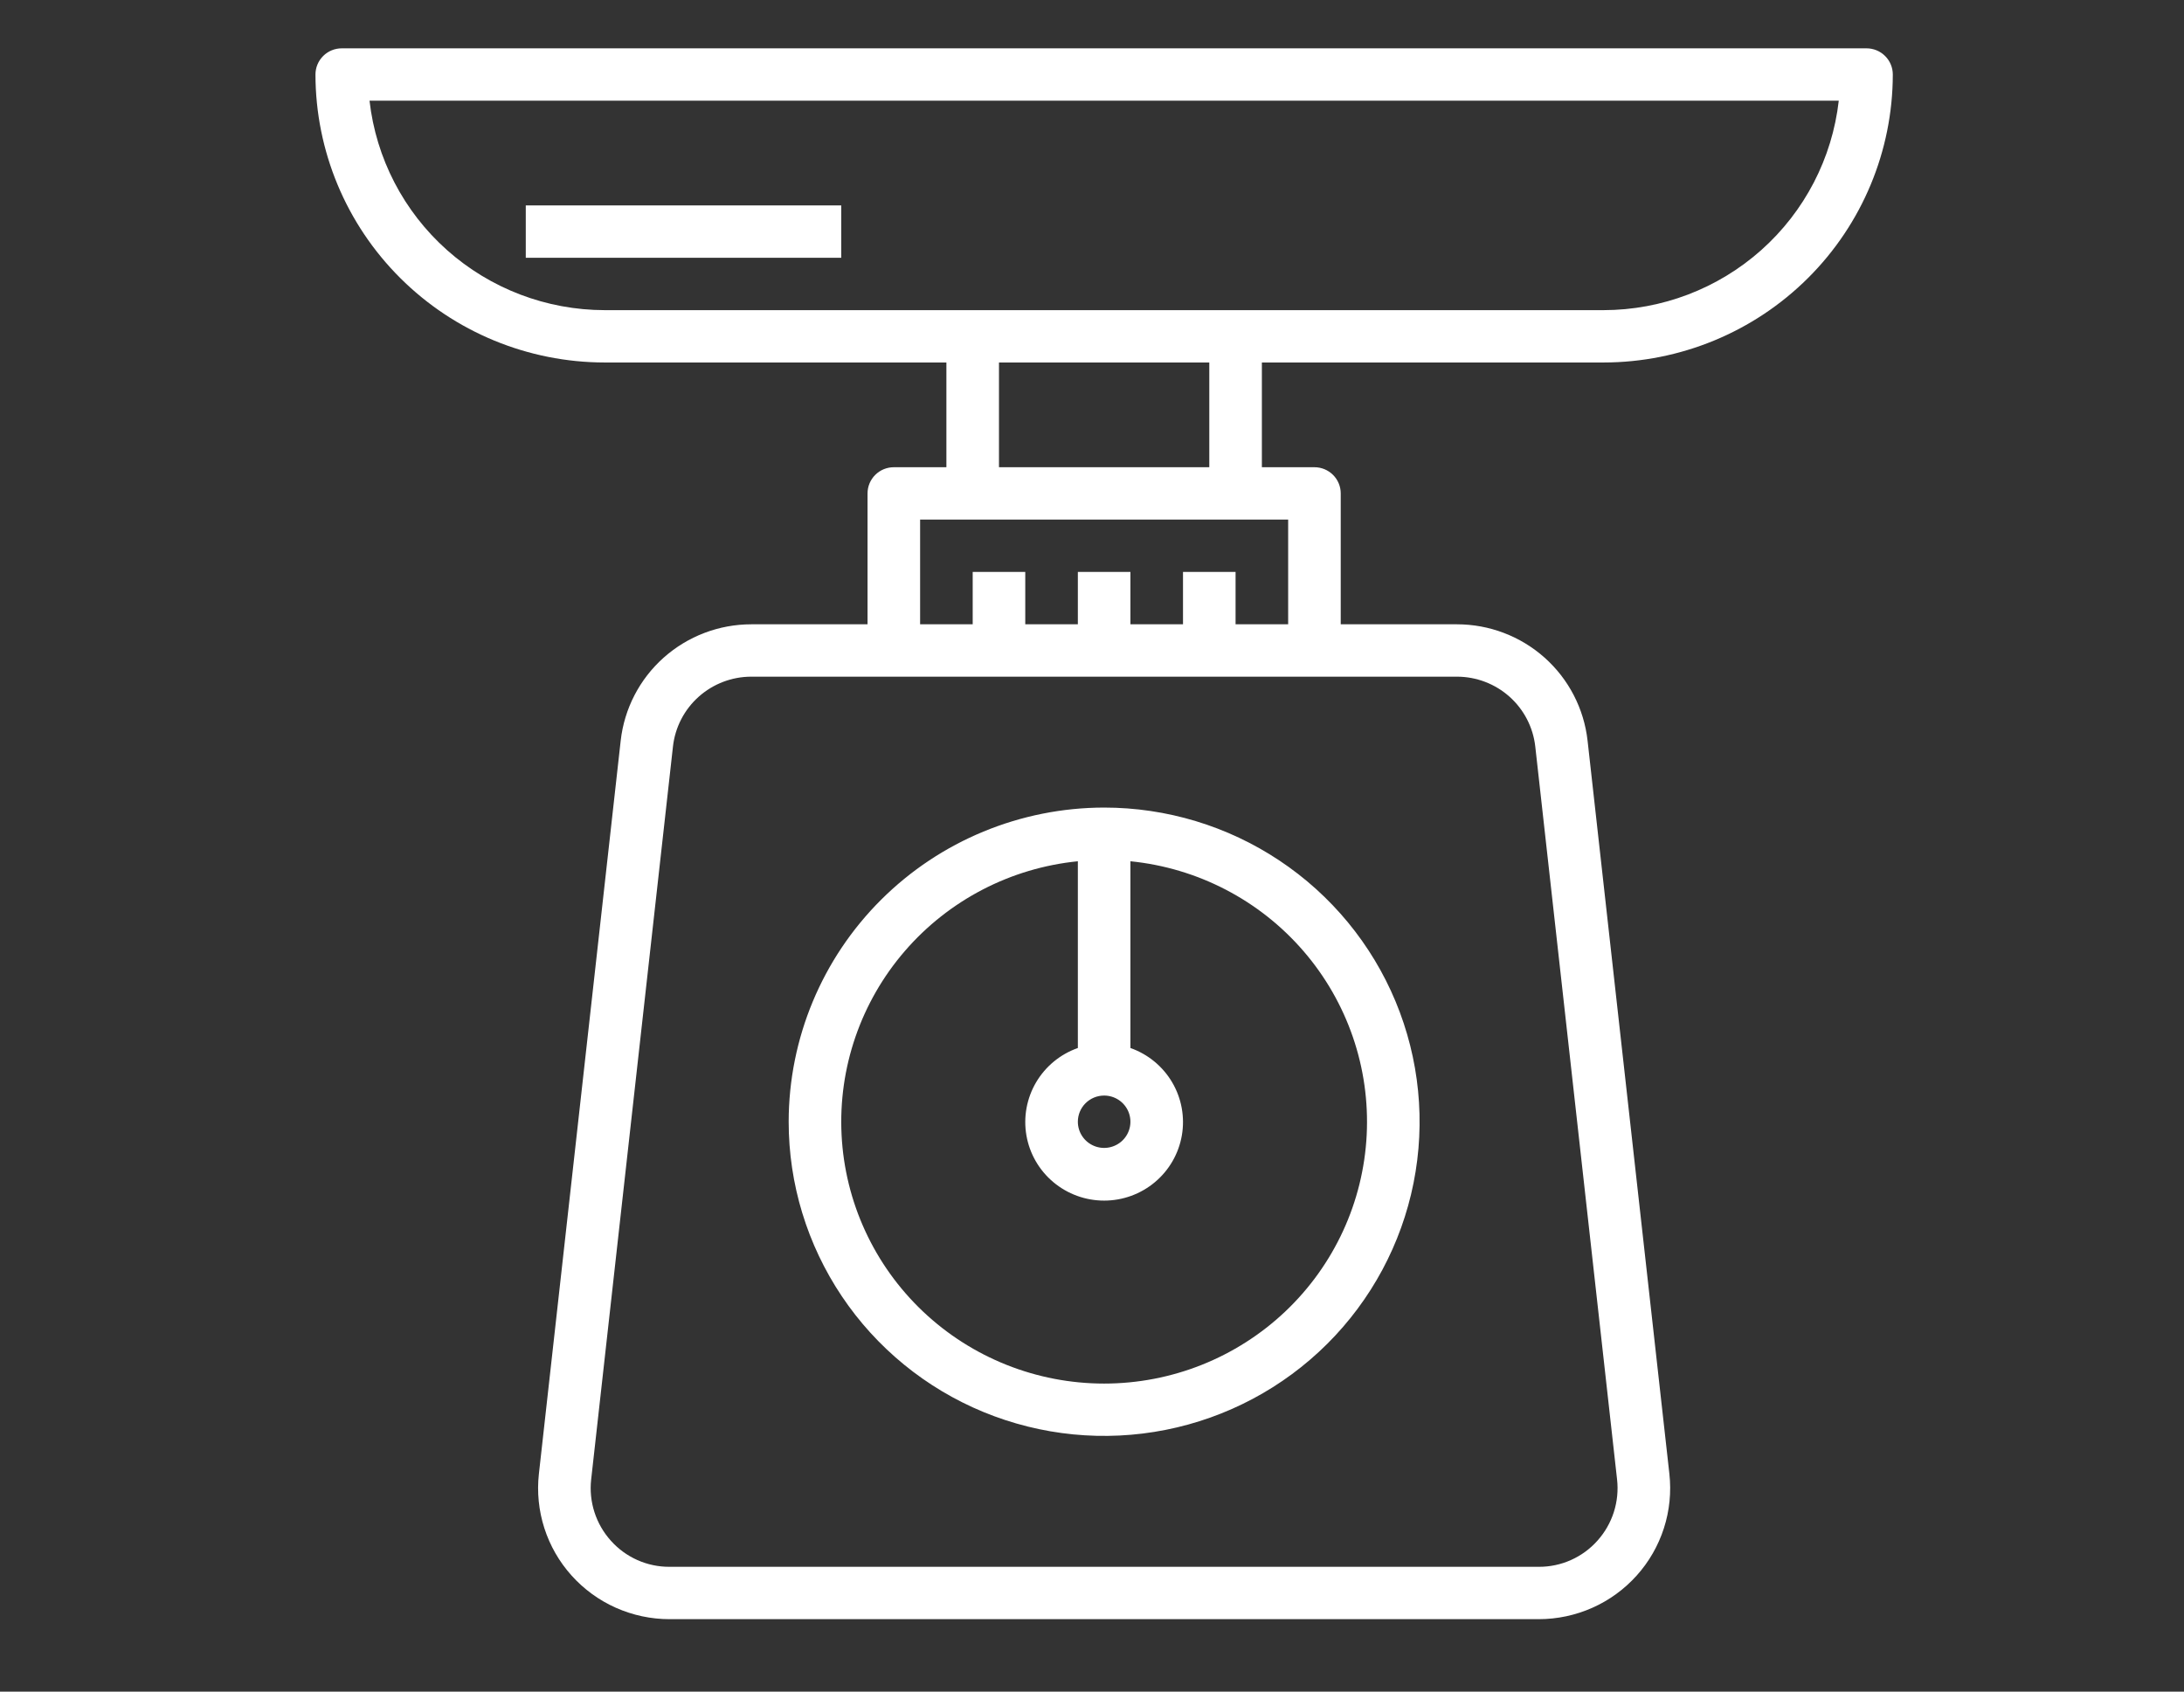
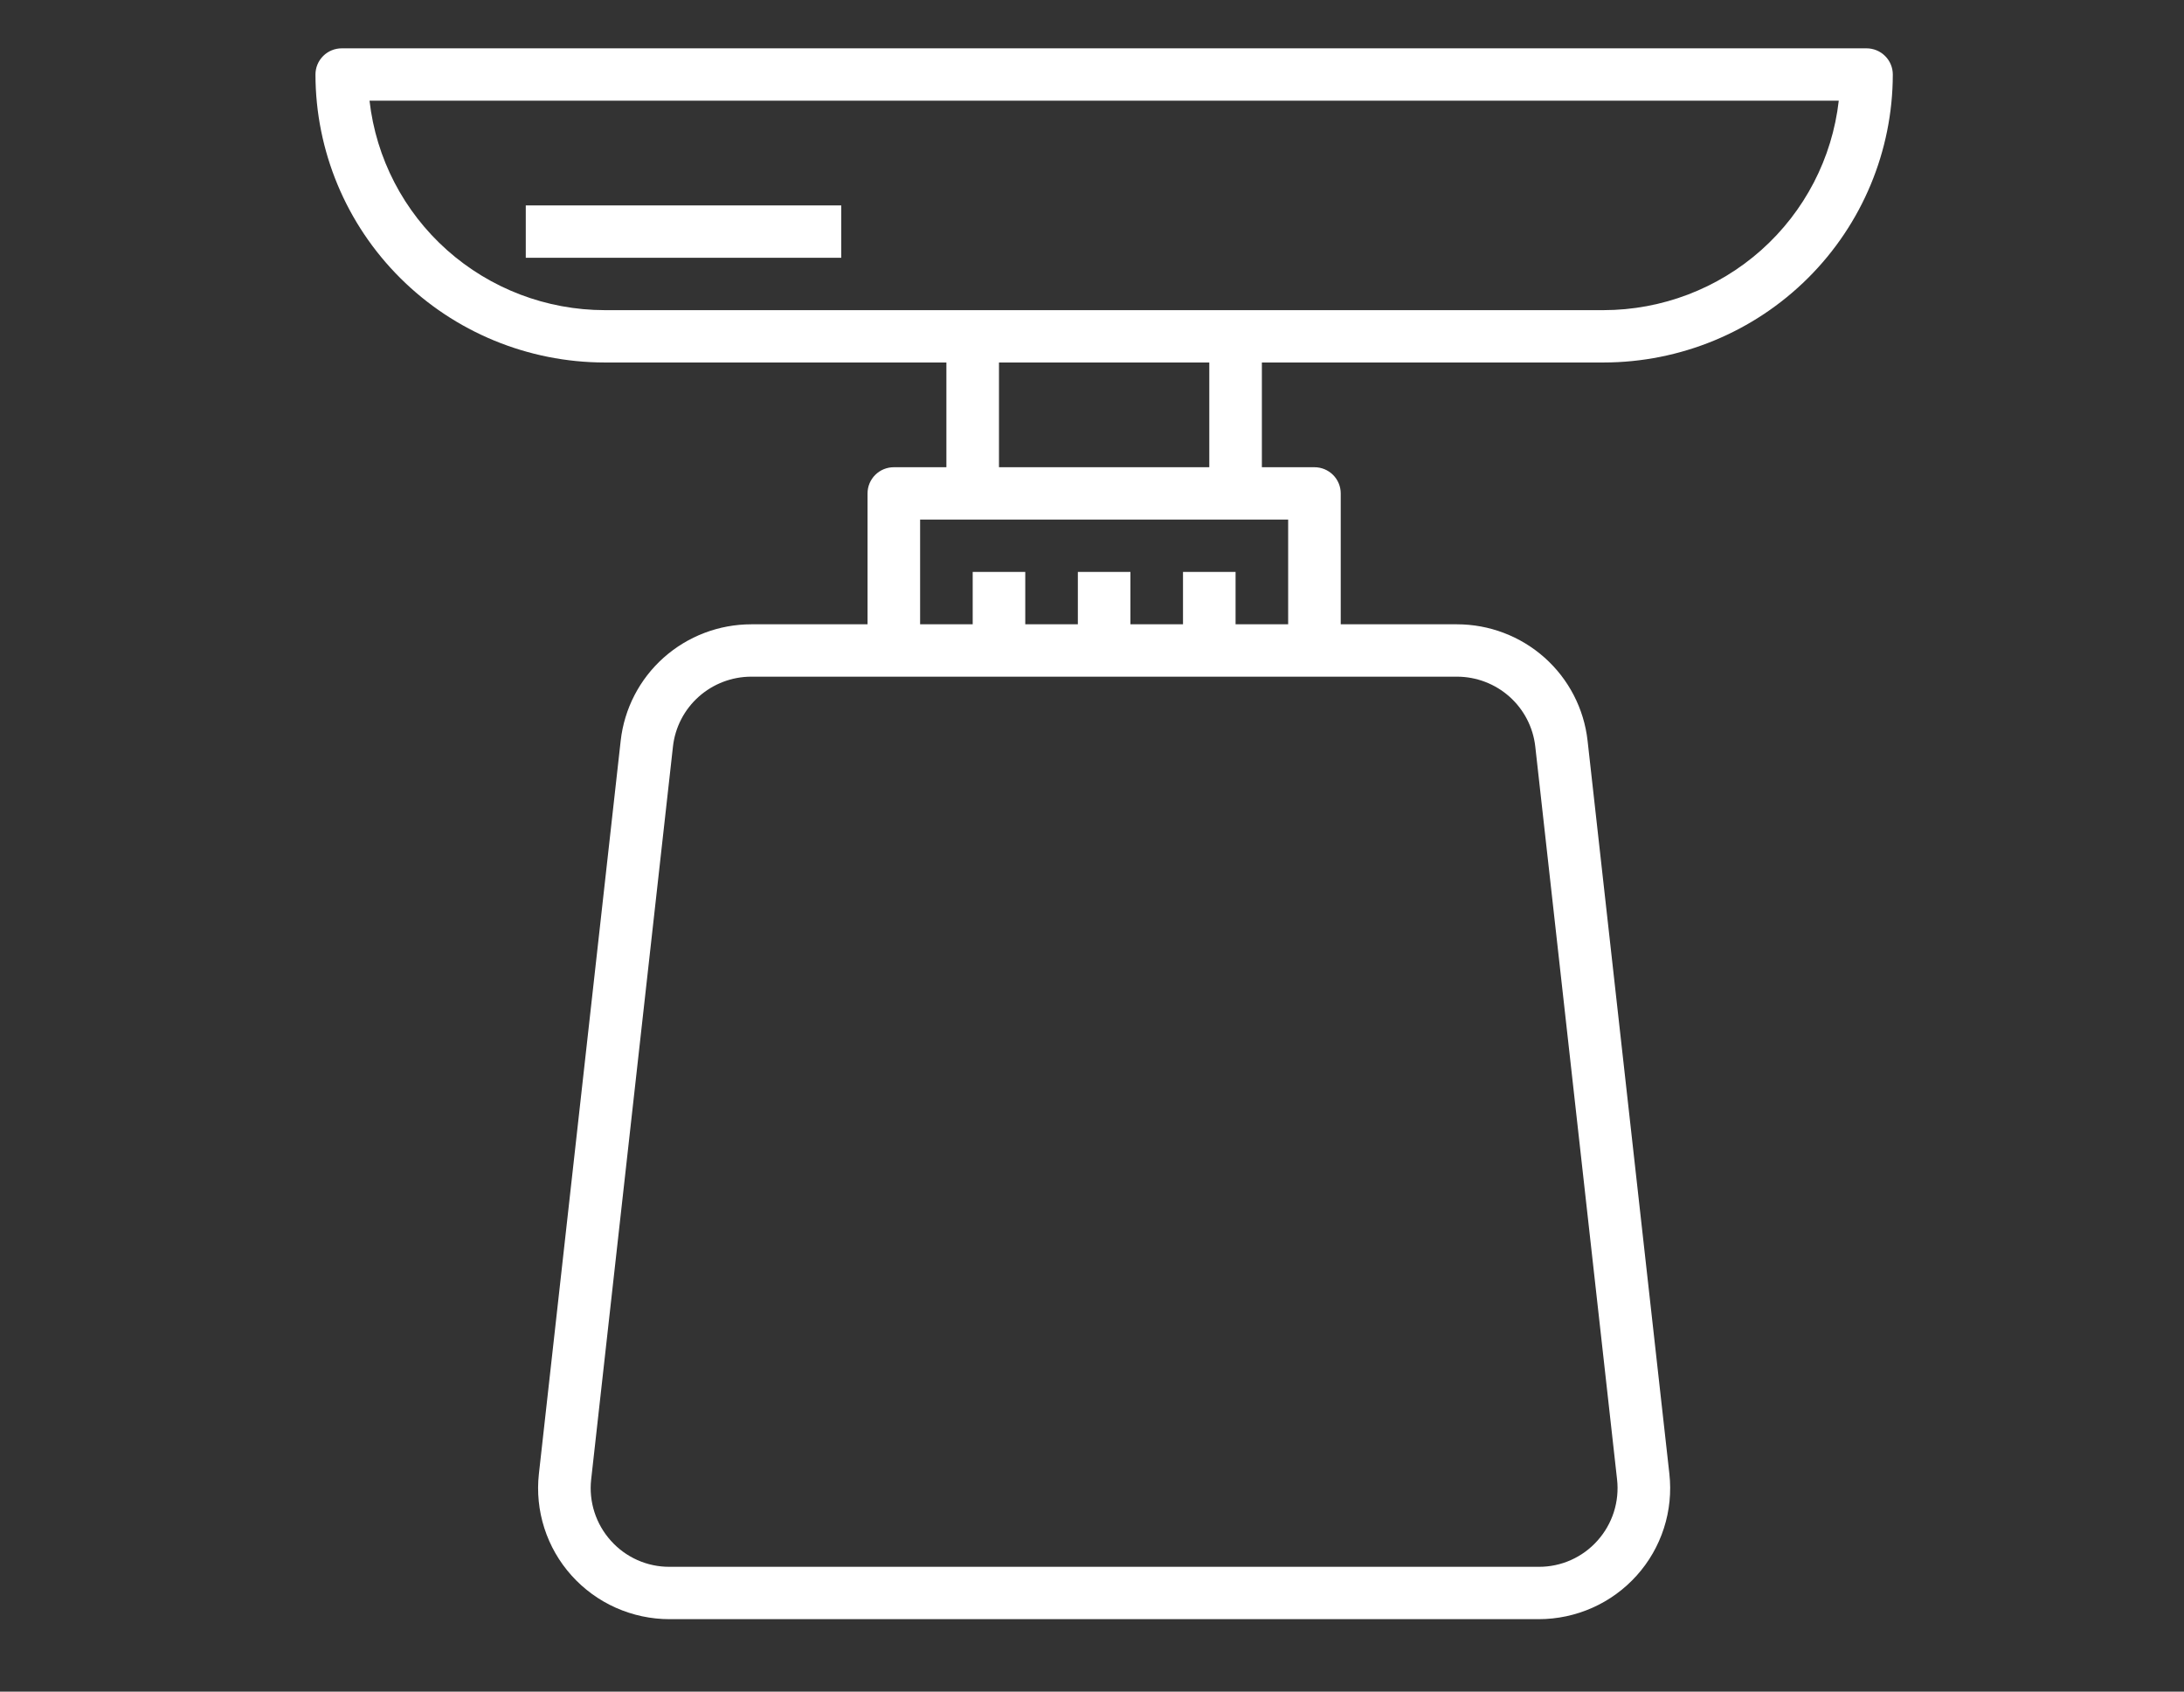
<svg xmlns="http://www.w3.org/2000/svg" width="142" height="110" viewBox="0 0 142 110" fill="none">
  <rect x="0" y="0" width="142" height="110" fill="#333333" stroke="none" />
  <path d="M121.358 3.143H22.221C21.767 3.143 21.332 3.322 21.012 3.641C20.691 3.961 20.511 4.394 20.511 4.845C20.517 9.81 22.5 14.57 26.025 18.08C29.549 21.591 34.328 23.566 39.313 23.571H61.533V30.381H58.115C57.662 30.381 57.227 30.56 56.906 30.88C56.586 31.199 56.406 31.632 56.406 32.083V40.595H48.851C46.747 40.595 44.718 41.367 43.15 42.764C41.583 44.161 40.588 46.085 40.356 48.167L35.038 95.834C34.906 97.024 35.026 98.228 35.393 99.368C35.759 100.509 36.363 101.559 37.165 102.451C37.966 103.343 38.948 104.057 40.045 104.545C41.143 105.033 42.331 105.286 43.533 105.286H100.045C101.247 105.286 102.435 105.033 103.533 104.545C104.63 104.057 105.612 103.343 106.413 102.451C107.215 101.559 107.819 100.509 108.185 99.368C108.552 98.228 108.672 97.024 108.54 95.834L103.222 48.167C102.99 46.085 101.995 44.161 100.428 42.764C98.86 41.367 96.831 40.595 94.727 40.595H87.172V32.083C87.172 31.632 86.992 31.199 86.672 30.88C86.351 30.56 85.916 30.381 85.463 30.381H82.045V23.571H104.265C109.25 23.566 114.029 21.591 117.553 18.08C121.078 14.57 123.061 9.81 123.067 4.845C123.067 4.394 122.887 3.961 122.566 3.641C122.246 3.322 121.811 3.143 121.358 3.143ZM94.727 44C95.989 44.001 97.205 44.464 98.145 45.302C99.085 46.14 99.681 47.294 99.821 48.542L105.14 96.209C105.219 96.922 105.146 97.645 104.927 98.329C104.707 99.013 104.345 99.643 103.865 100.179C103.387 100.717 102.798 101.147 102.14 101.441C101.481 101.735 100.767 101.885 100.045 101.881H43.533C42.812 101.885 42.097 101.735 41.438 101.441C40.78 101.147 40.191 100.717 39.713 100.179C39.232 99.643 38.87 99.012 38.65 98.328C38.43 97.644 38.357 96.921 38.436 96.207L43.755 48.54C43.895 47.292 44.492 46.139 45.432 45.301C46.373 44.463 47.59 44 48.851 44H94.727ZM83.754 33.786V40.595H80.335V37.19H76.917V40.595H73.498V37.19H70.08V40.595H66.661V37.19H63.243V40.595H59.824V33.786H83.754ZM64.952 30.381V23.571H78.626V30.381H64.952ZM104.265 20.167H39.313C35.531 20.162 31.882 18.771 29.062 16.26C26.243 13.748 24.45 10.291 24.026 6.548H119.553C119.128 10.291 117.335 13.748 114.516 16.26C111.696 18.771 108.048 20.162 104.265 20.167Z" fill="white" />
-   <path d="M51.278 72.94C51.278 76.981 52.481 80.93 54.735 84.29C56.988 87.649 60.192 90.268 63.94 91.814C67.688 93.36 71.812 93.765 75.79 92.976C79.769 92.188 83.424 90.243 86.293 87.385C89.161 84.528 91.115 80.888 91.906 76.926C92.697 72.963 92.291 68.855 90.739 65.123C89.186 61.39 86.557 58.199 83.184 55.955C79.811 53.71 75.846 52.512 71.789 52.512C66.351 52.518 61.137 54.672 57.292 58.502C53.447 62.331 51.284 67.524 51.278 72.94ZM71.789 71.238C72.127 71.238 72.457 71.338 72.739 71.525C73.02 71.712 73.239 71.978 73.368 72.289C73.498 72.6 73.531 72.942 73.465 73.272C73.399 73.603 73.237 73.906 72.998 74.144C72.758 74.382 72.454 74.544 72.122 74.61C71.791 74.676 71.447 74.642 71.135 74.513C70.823 74.384 70.556 74.166 70.368 73.886C70.18 73.606 70.08 73.277 70.08 72.94C70.08 72.489 70.26 72.056 70.58 71.737C70.901 71.417 71.336 71.238 71.789 71.238ZM70.08 56.003V68.146C68.939 68.548 67.978 69.338 67.366 70.377C66.754 71.416 66.531 72.638 66.735 73.825C66.94 75.013 67.559 76.09 68.484 76.866C69.409 77.643 70.579 78.069 71.789 78.069C72.999 78.069 74.169 77.643 75.094 76.866C76.019 76.09 76.638 75.013 76.843 73.825C77.047 72.638 76.824 71.416 76.212 70.377C75.6 69.338 74.639 68.548 73.498 68.146V56.003C77.861 56.44 81.889 58.53 84.748 61.842C87.608 65.153 89.08 69.432 88.86 73.794C88.641 78.156 86.746 82.267 83.569 85.277C80.391 88.287 76.174 89.966 71.789 89.966C67.404 89.966 63.187 88.287 60.009 85.277C56.832 82.267 54.937 78.156 54.718 73.794C54.498 69.432 55.97 65.153 58.83 61.842C61.689 58.53 65.717 56.44 70.08 56.003Z" fill="white" />
  <path d="M54.696 13.357H34.185V16.762H54.696V13.357Z" fill="white" />
</svg>